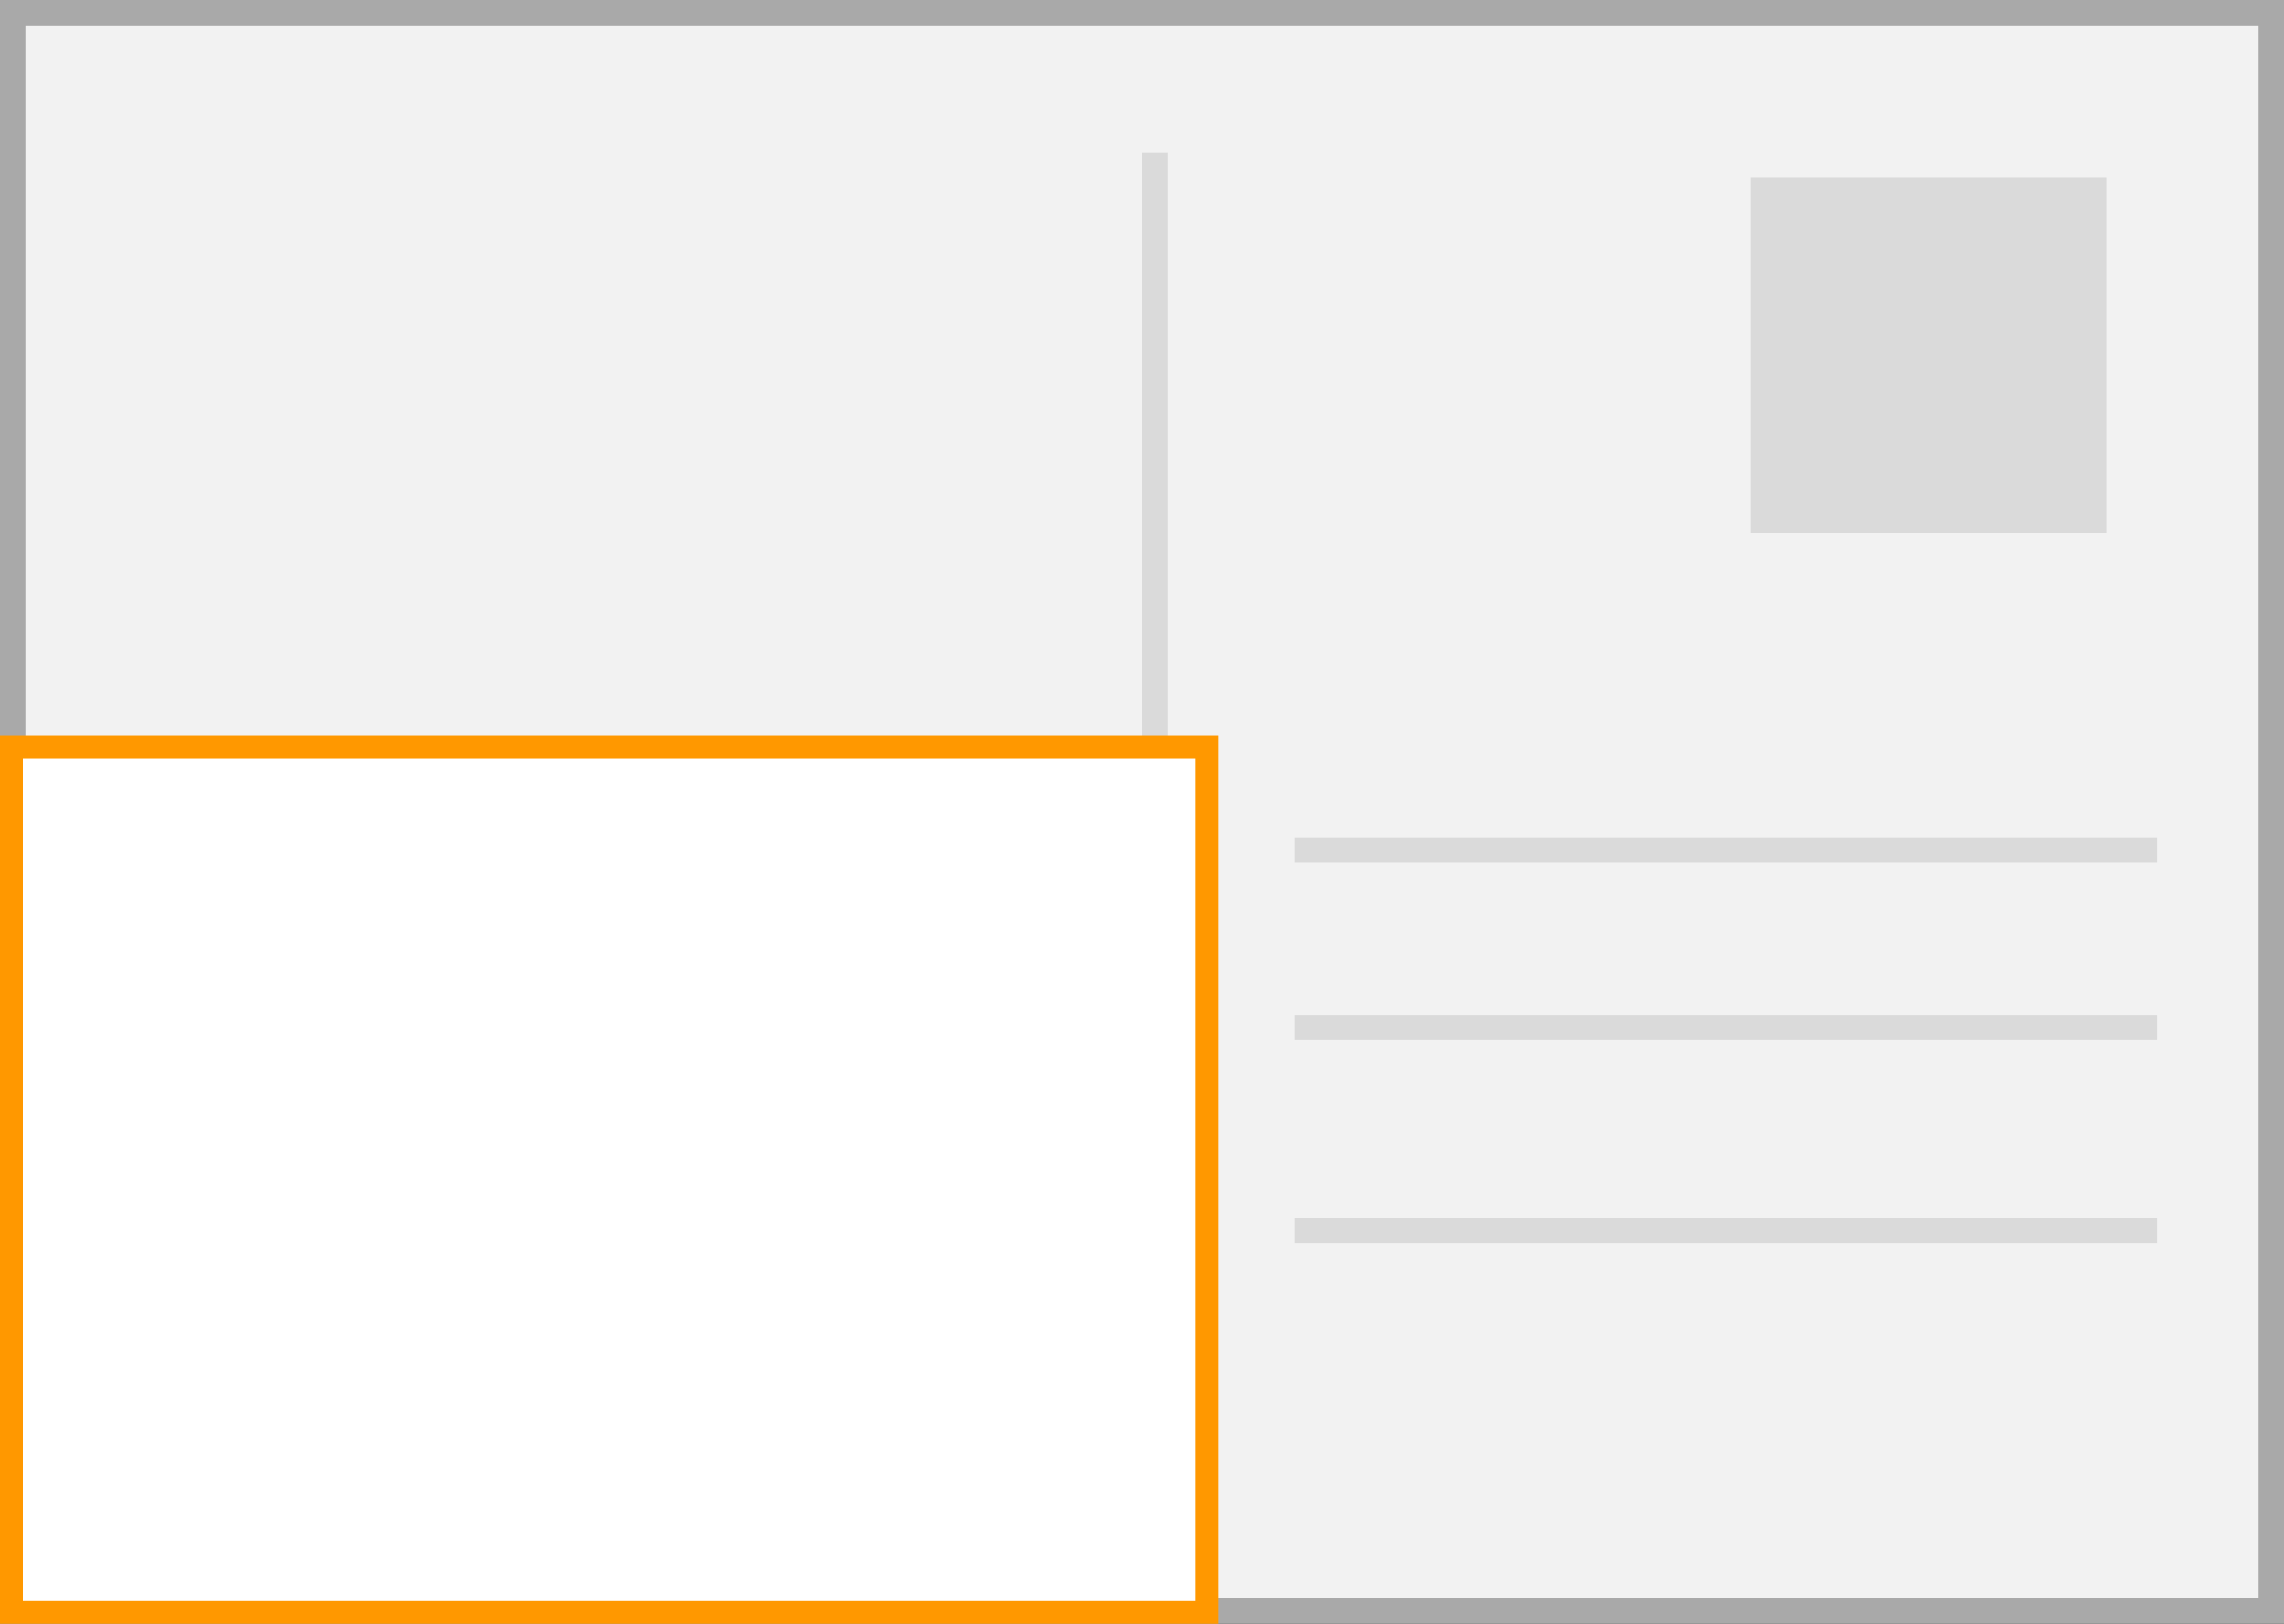
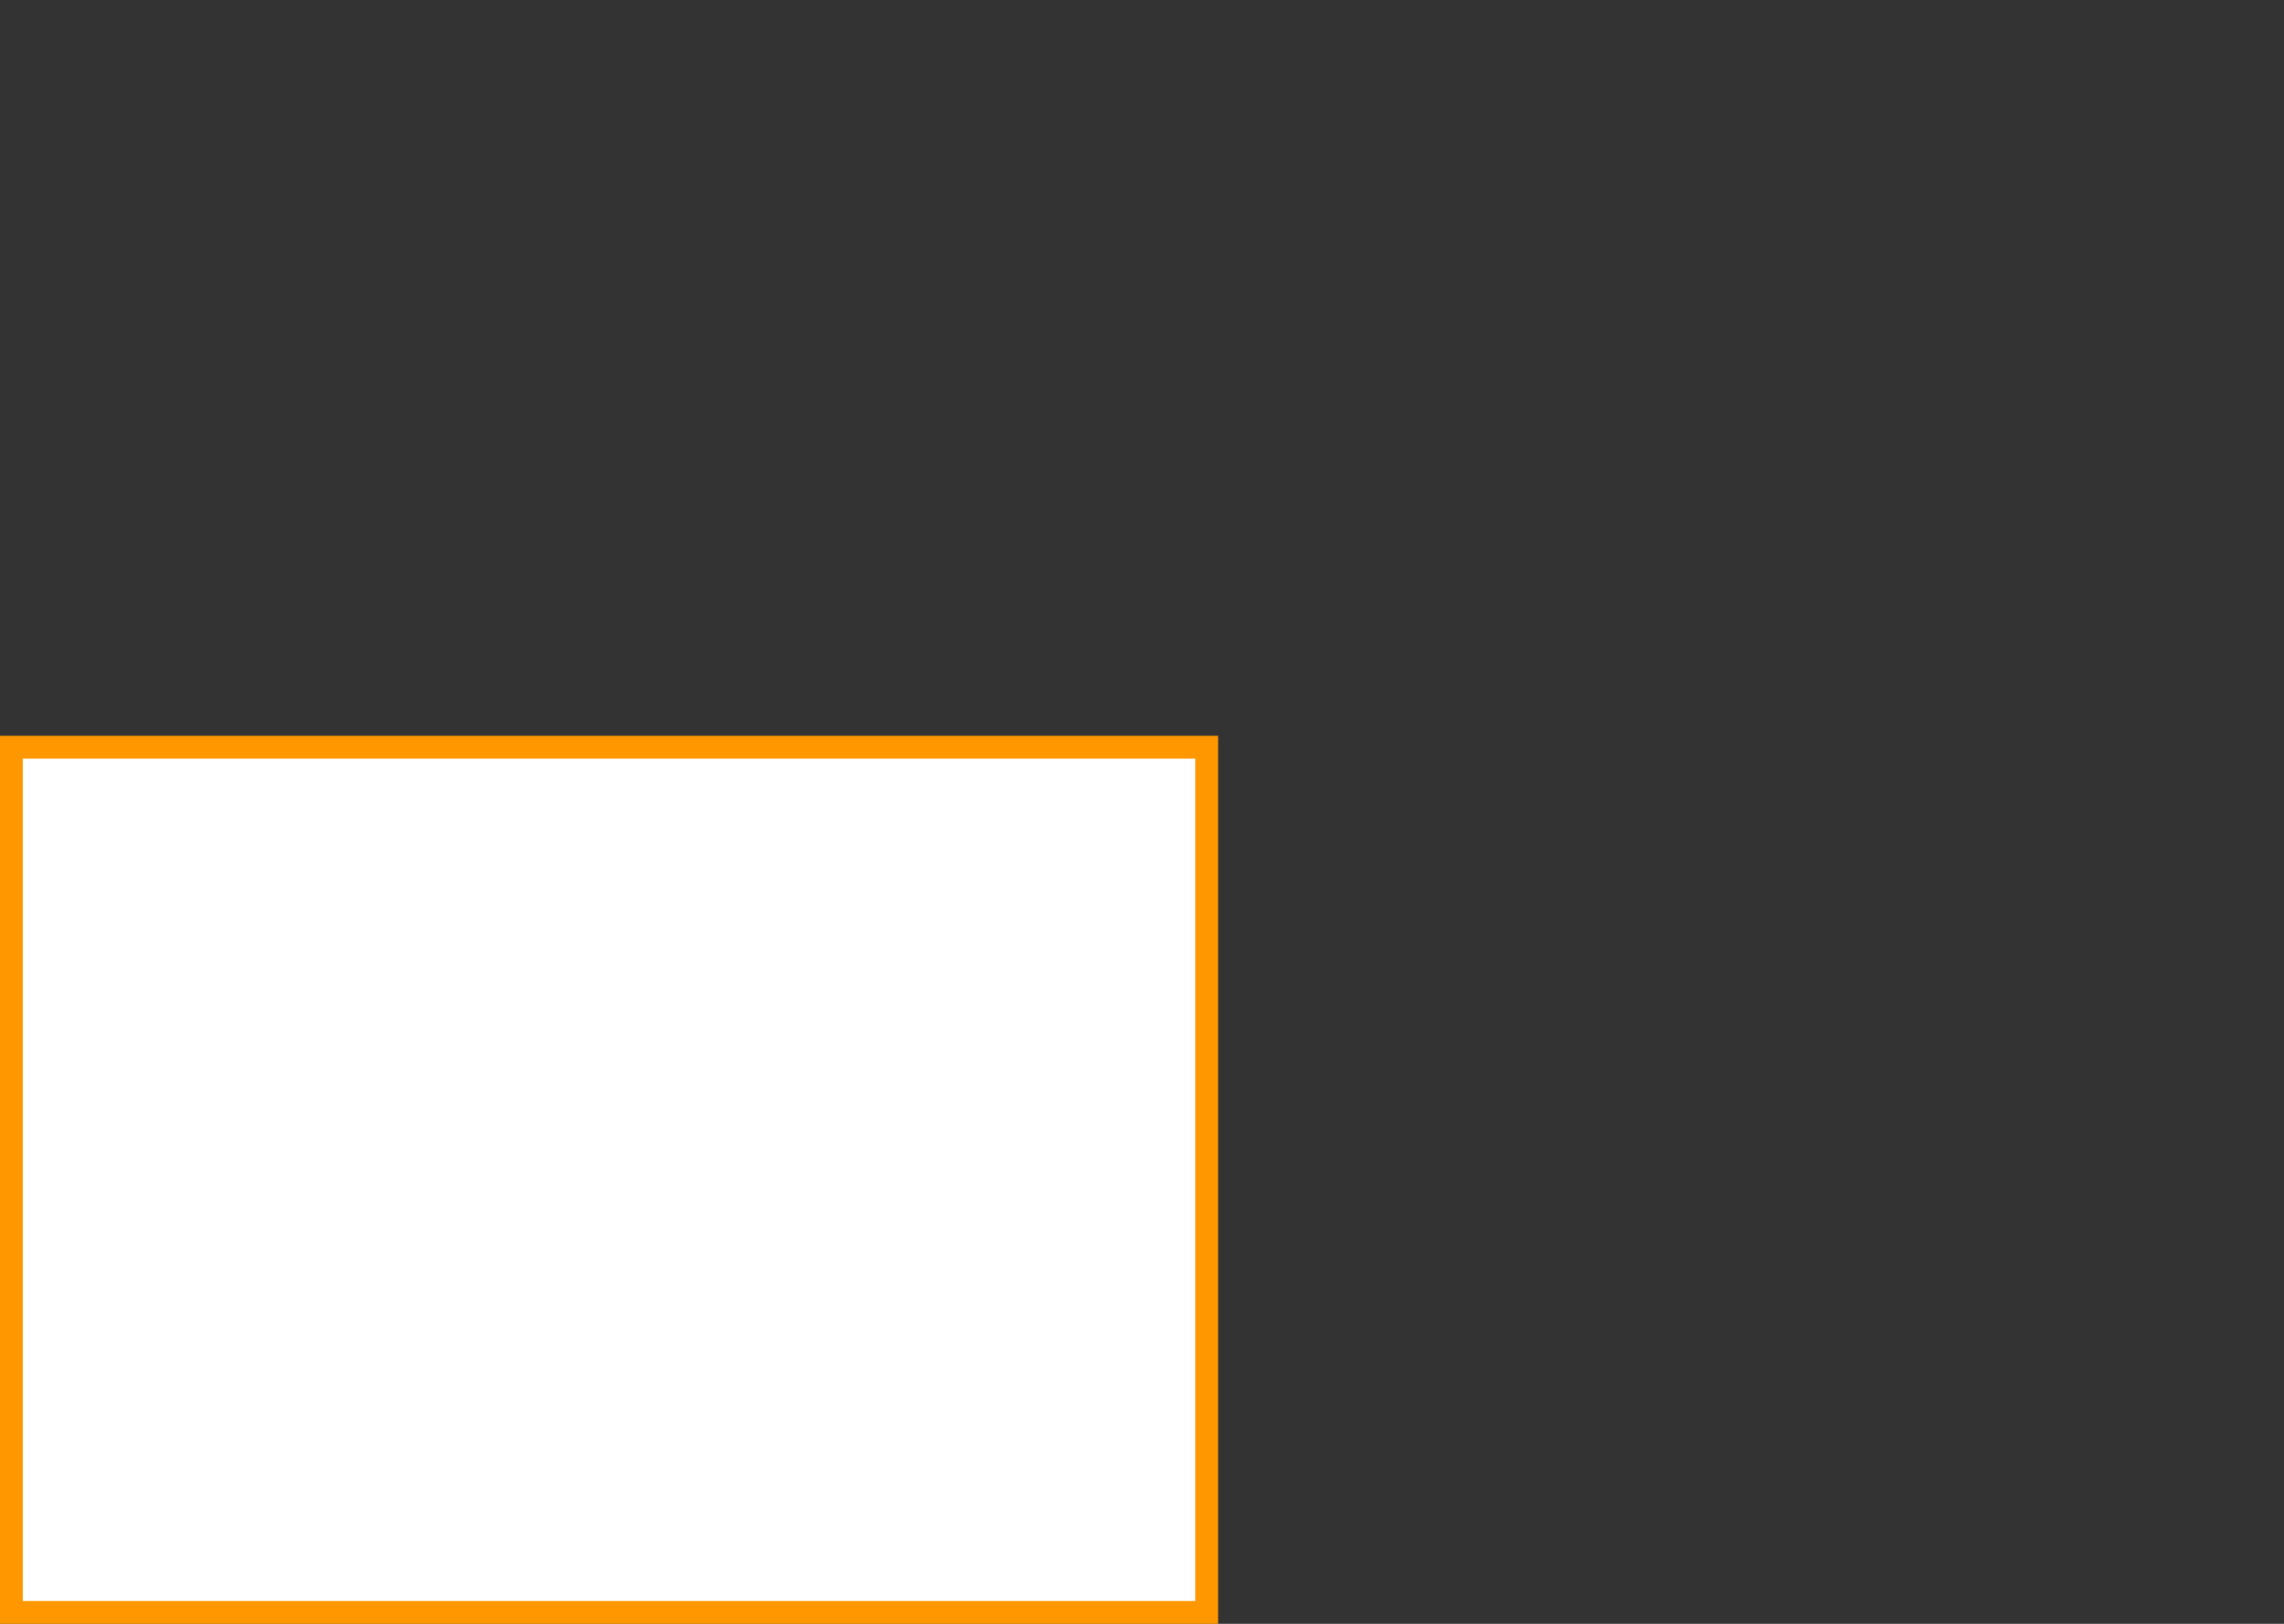
<svg xmlns="http://www.w3.org/2000/svg" width="90" height="64">
  <rect width="100%" height="100%" fill="#333333" stroke="none" />
-   <path fill="#f2f2f2" stroke="#a9a9a9" stroke-miterlimit="10" d="M89.5 63.5H.5V.5h89z" />
-   <path fill="#dadada" d="M69 7h14v14H69zM45 6h1v52h-1zM85 33v1H51v-1zM85 40v1H51v-1zM85 48v1H51v-1z" />
  <path fill="#fff" d="M.5 29.5h47.1v34.05H.5z" />
  <path d="M47.1 29.9v33.2H.9V29.9h46.2m.9-.9H0v35h48V29z" fill="#ff9800" />
</svg>